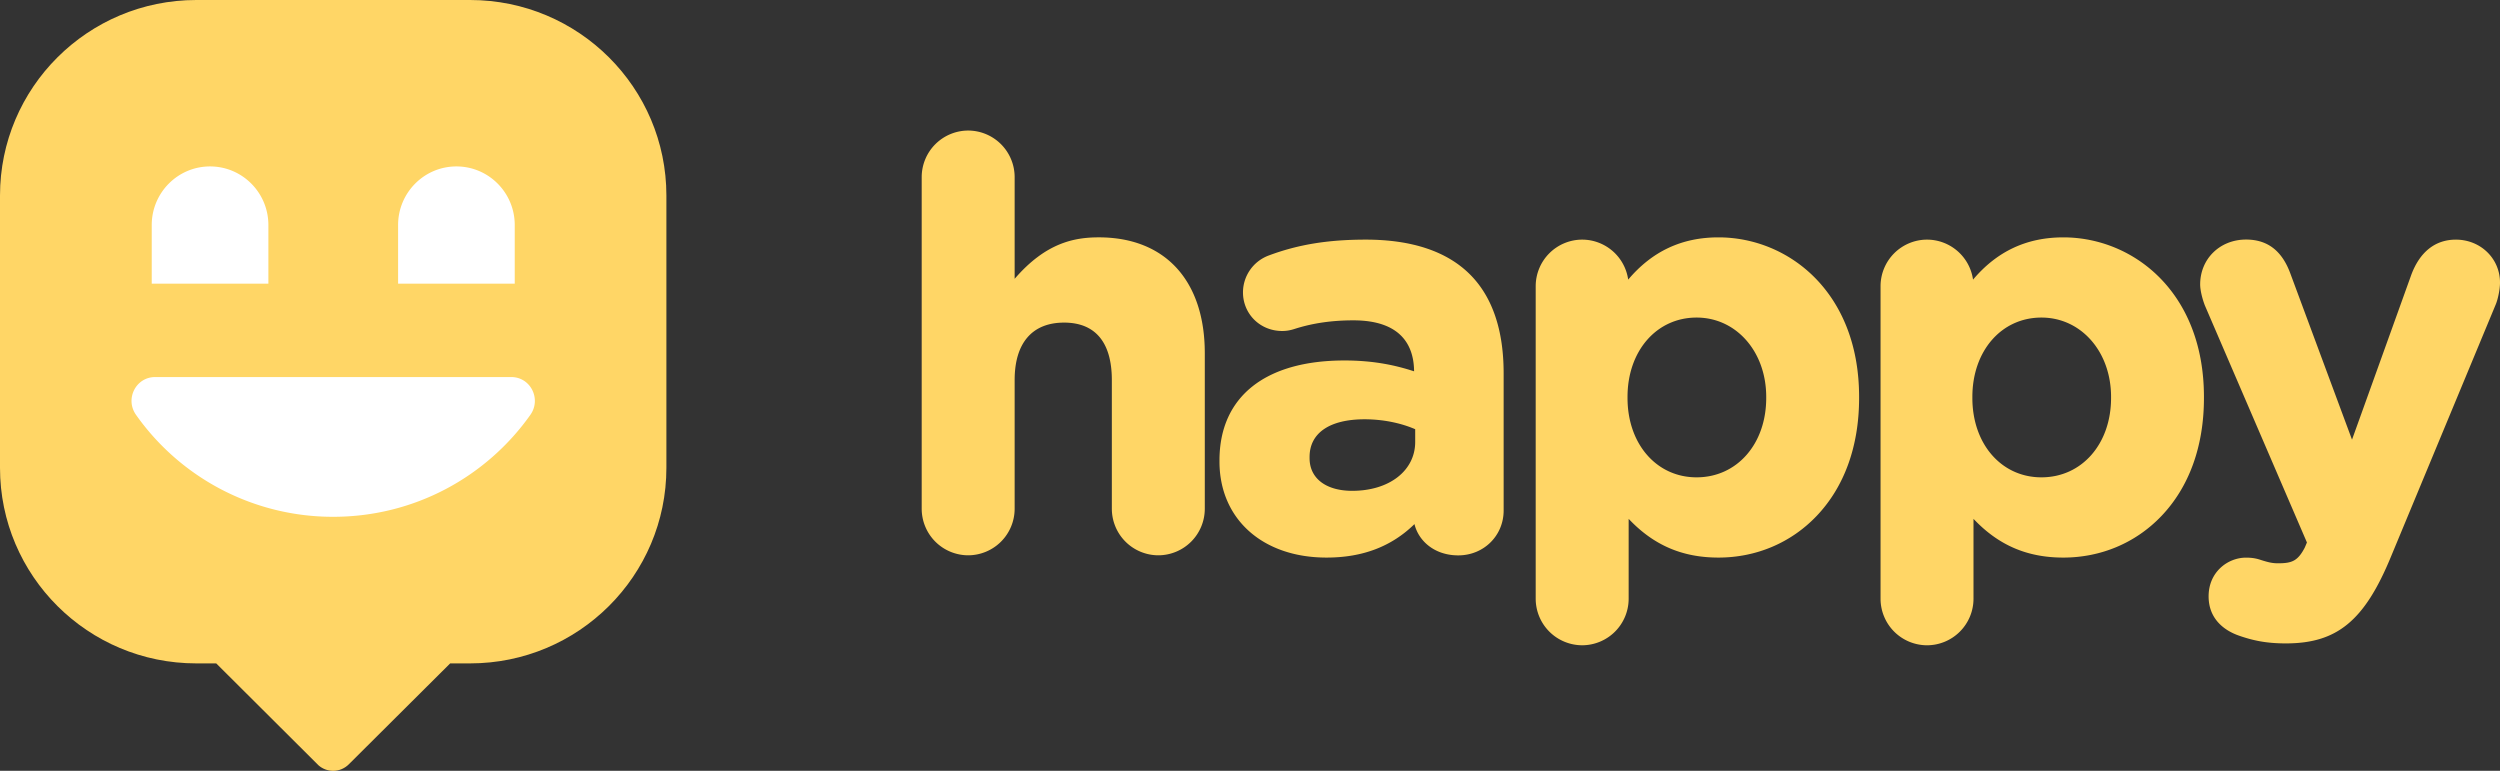
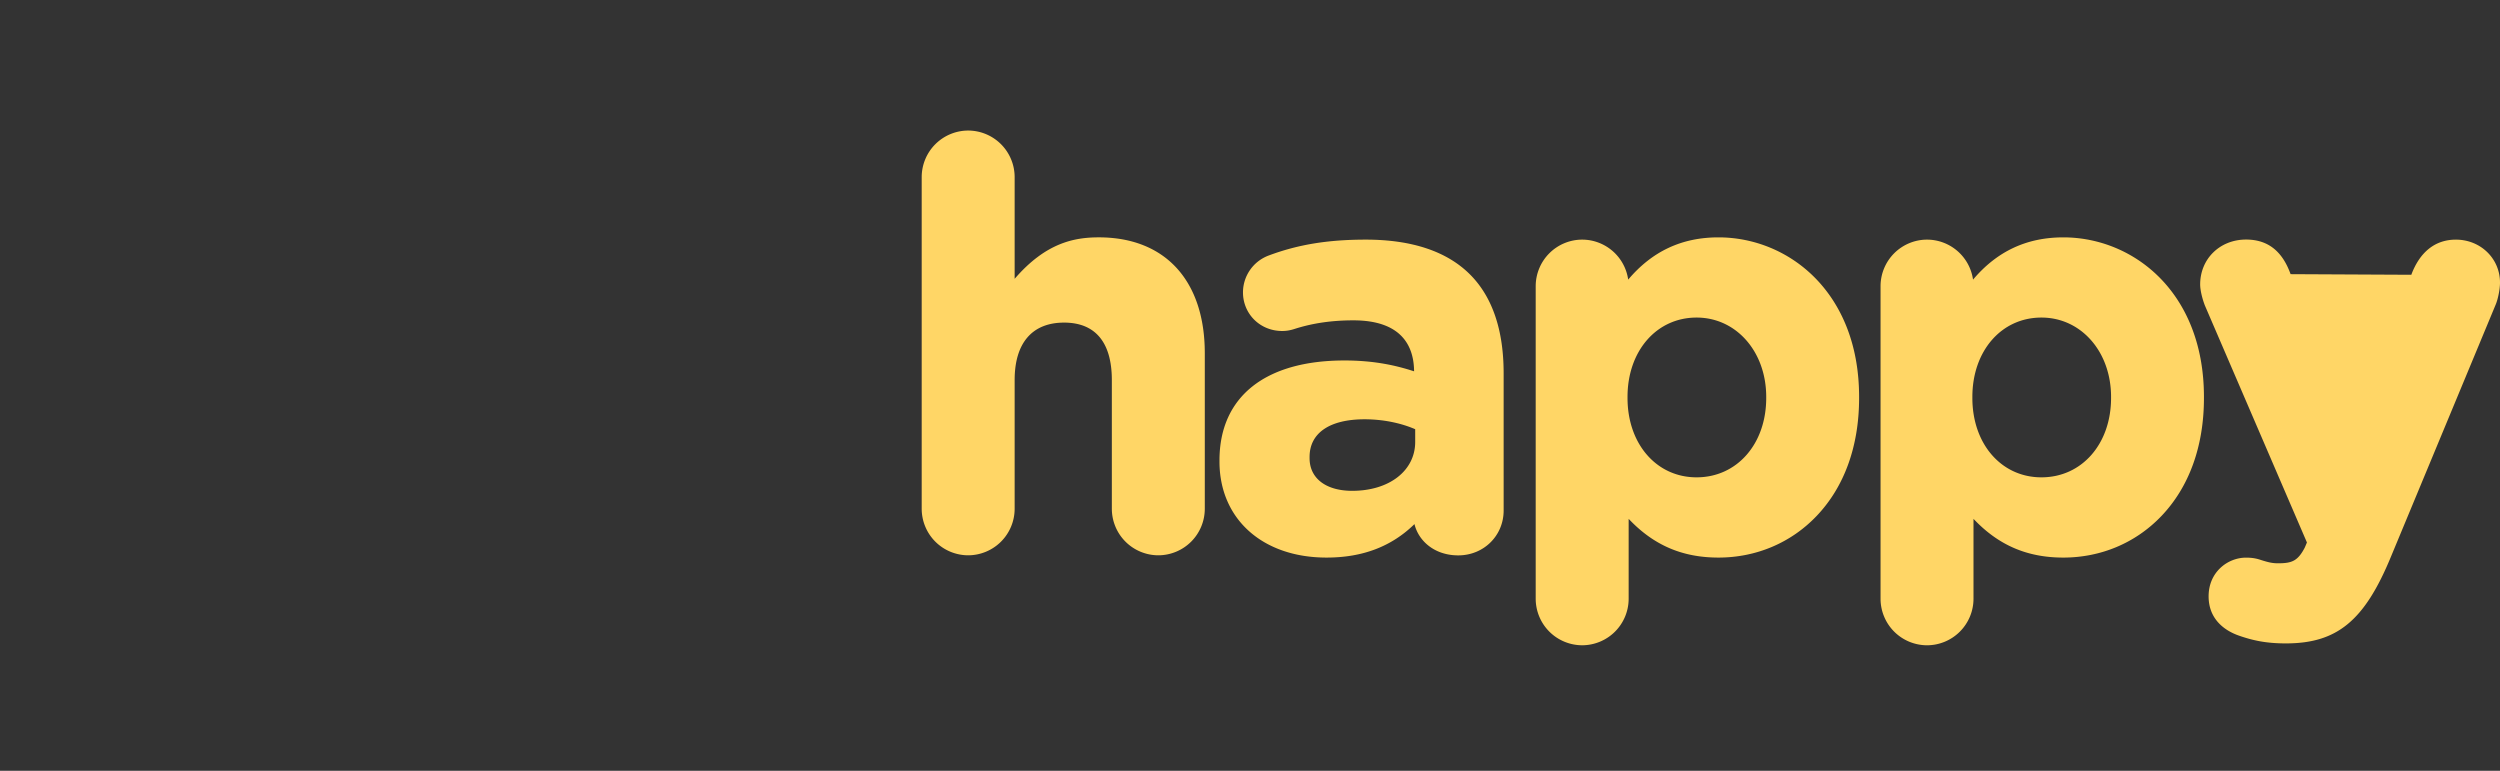
<svg xmlns="http://www.w3.org/2000/svg" width="240" height="74" fill="none" viewBox="0 0 240 74">
  <rect x="0" y="0" width="240" height="74" fill="#333333" stroke="none" />
-   <path fill="#FFD666" fill-rule="evenodd" d="M105.488 22.786c-2.32 0-5.074.492-8.082 3.98v-9.76a4.472 4.472 0 0 0-4.462-4.473 4.472 4.472 0 0 0-4.461 4.472v31.832a4.472 4.472 0 0 0 4.461 4.472 4.472 4.472 0 0 0 4.462-4.471V36.483c0-3.552 1.683-5.513 4.748-5.513 3.002 0 4.583 1.903 4.583 5.513v12.355a4.471 4.471 0 0 0 4.462 4.471 4.471 4.471 0 0 0 4.461-4.471V33.889c-.006-6.95-3.805-11.103-10.172-11.103Zm25.623.218c-3.633 0-6.514.472-9.338 1.533a3.784 3.784 0 0 0-2.447 3.526c0 2.083 1.651 3.712 3.76 3.712.434 0 .797-.064 1.294-.23 1.715-.537 3.525-.792 5.545-.792 4.793 0 5.813 2.65 5.826 4.893-1.664-.543-3.761-1.041-6.686-1.041-7.623 0-11.996 3.494-11.996 9.595v.108c0 5.513 4.131 9.219 10.275 9.219 3.461 0 6.234-1.055 8.445-3.214.376 1.578 1.887 3.003 4.207 3.003 2.441 0 4.353-1.891 4.353-4.306V35.831c0-4.146-1.083-7.34-3.231-9.486-2.218-2.217-5.584-3.341-10.007-3.341Zm-1.294 24.115c-2.53 0-4.098-1.2-4.098-3.136v-.109c0-2.306 1.925-3.622 5.284-3.622 1.72 0 3.435.338 4.856.952v1.22c0 2.76-2.485 4.695-6.042 4.695Zm26.489-20.276c2.307-2.727 5.15-4.056 8.668-4.056 6.712 0 13.5 5.257 13.5 15.312v.109c0 4.631-1.421 8.554-4.105 11.352-2.454 2.561-5.787 3.967-9.395 3.967-3.473 0-6.233-1.188-8.623-3.718v7.666a4.472 4.472 0 0 1-4.462 4.471 4.472 4.472 0 0 1-4.462-4.471v-30a4.472 4.472 0 0 1 4.462-4.471 4.47 4.47 0 0 1 4.417 3.84ZM169.557 38.1c0-4.337-2.874-7.614-6.686-7.614-3.837 0-6.629 3.2-6.629 7.614v.109c0 4.414 2.786 7.615 6.629 7.615 3.875 0 6.686-3.2 6.686-7.615v-.109Zm28.523-15.312c-3.519 0-6.361 1.329-8.669 4.056a4.47 4.47 0 0 0-4.417-3.84 4.471 4.471 0 0 0-4.461 4.473v29.999a4.471 4.471 0 0 0 4.461 4.471 4.471 4.471 0 0 0 4.462-4.471v-7.666c2.39 2.53 5.15 3.718 8.624 3.718 3.607 0 6.941-1.406 9.395-3.967 2.683-2.798 4.104-6.72 4.104-11.352v-.109c0-10.055-6.788-15.312-13.499-15.312Zm-2.104 7.698c3.812 0 6.686 3.277 6.686 7.614v.109c0 4.414-2.81 7.615-6.686 7.615-3.843 0-6.628-3.2-6.628-7.615v-.109c0-4.414 2.791-7.614 6.628-7.614Zm35.509-4.108c.828-2.21 2.307-3.373 4.276-3.373 2.378 0 4.245 1.82 4.239 4.133 0 .67-.217 1.642-.408 2.089L229.528 53.45c-2.53 6.139-5.169 8.317-10.083 8.317-1.734 0-3.066-.23-4.596-.779-1.052-.383-2.823-1.38-2.823-3.743 0-2.326 1.829-3.712 3.594-3.712.701 0 1.122.121 1.46.236.695.218 1.077.307 1.606.307 1.339 0 1.9-.217 2.575-1.514l.204-.485-9.79-22.736c-.223-.562-.459-1.431-.459-2.038 0-2.453 1.893-4.306 4.404-4.306 2.072 0 3.474 1.086 4.277 3.322l5.896 15.888 5.692-15.83Z" clip-rule="evenodd" />
-   <path fill="#FFD666" d="M63.974 18.779v26.129c0 10.37-8.44 18.778-18.85 18.778h-1.907l-9.736 9.693c-.382.38-.91.621-1.494.621-.54 0-1.03-.196-1.405-.525l-.165-.165-.006-.006-9.654-9.618h-1.913C8.44 63.686 0 55.278 0 44.908v-26.13C0 8.409 8.44 0 18.85 0h26.274c10.41 0 18.85 8.408 18.85 18.779Z" />
-   <path fill="#fff" d="M14.895 36.197c-1.856 0-2.913 2.107-1.837 3.628a23.132 23.132 0 0 0 18.932 9.788c7.822 0 14.739-3.87 18.926-9.788 1.076-1.521.019-3.628-1.837-3.628H14.895ZM25.764 27.23H14.566v-5.626c0-3.106 2.508-5.627 5.599-5.627 3.09 0 5.6 2.52 5.6 5.627v5.626ZM49.415 27.23H38.217v-5.626c0-3.106 2.508-5.627 5.599-5.627 3.09 0 5.599 2.52 5.599 5.627v5.626Z" />
+   <path fill="#FFD666" fill-rule="evenodd" d="M105.488 22.786c-2.32 0-5.074.492-8.082 3.98v-9.76a4.472 4.472 0 0 0-4.462-4.473 4.472 4.472 0 0 0-4.461 4.472v31.832a4.472 4.472 0 0 0 4.461 4.472 4.472 4.472 0 0 0 4.462-4.471V36.483c0-3.552 1.683-5.513 4.748-5.513 3.002 0 4.583 1.903 4.583 5.513v12.355a4.471 4.471 0 0 0 4.462 4.471 4.471 4.471 0 0 0 4.461-4.471V33.889c-.006-6.95-3.805-11.103-10.172-11.103Zm25.623.218c-3.633 0-6.514.472-9.338 1.533a3.784 3.784 0 0 0-2.447 3.526c0 2.083 1.651 3.712 3.76 3.712.434 0 .797-.064 1.294-.23 1.715-.537 3.525-.792 5.545-.792 4.793 0 5.813 2.65 5.826 4.893-1.664-.543-3.761-1.041-6.686-1.041-7.623 0-11.996 3.494-11.996 9.595v.108c0 5.513 4.131 9.219 10.275 9.219 3.461 0 6.234-1.055 8.445-3.214.376 1.578 1.887 3.003 4.207 3.003 2.441 0 4.353-1.891 4.353-4.306V35.831c0-4.146-1.083-7.34-3.231-9.486-2.218-2.217-5.584-3.341-10.007-3.341Zm-1.294 24.115c-2.53 0-4.098-1.2-4.098-3.136v-.109c0-2.306 1.925-3.622 5.284-3.622 1.72 0 3.435.338 4.856.952v1.22c0 2.76-2.485 4.695-6.042 4.695Zm26.489-20.276c2.307-2.727 5.15-4.056 8.668-4.056 6.712 0 13.5 5.257 13.5 15.312v.109c0 4.631-1.421 8.554-4.105 11.352-2.454 2.561-5.787 3.967-9.395 3.967-3.473 0-6.233-1.188-8.623-3.718v7.666a4.472 4.472 0 0 1-4.462 4.471 4.472 4.472 0 0 1-4.462-4.471v-30a4.472 4.472 0 0 1 4.462-4.471 4.47 4.47 0 0 1 4.417 3.84ZM169.557 38.1c0-4.337-2.874-7.614-6.686-7.614-3.837 0-6.629 3.2-6.629 7.614v.109c0 4.414 2.786 7.615 6.629 7.615 3.875 0 6.686-3.2 6.686-7.615v-.109Zm28.523-15.312c-3.519 0-6.361 1.329-8.669 4.056a4.47 4.47 0 0 0-4.417-3.84 4.471 4.471 0 0 0-4.461 4.473v29.999a4.471 4.471 0 0 0 4.461 4.471 4.471 4.471 0 0 0 4.462-4.471v-7.666c2.39 2.53 5.15 3.718 8.624 3.718 3.607 0 6.941-1.406 9.395-3.967 2.683-2.798 4.104-6.72 4.104-11.352v-.109c0-10.055-6.788-15.312-13.499-15.312Zm-2.104 7.698c3.812 0 6.686 3.277 6.686 7.614v.109c0 4.414-2.81 7.615-6.686 7.615-3.843 0-6.628-3.2-6.628-7.615v-.109c0-4.414 2.791-7.614 6.628-7.614Zm35.509-4.108c.828-2.21 2.307-3.373 4.276-3.373 2.378 0 4.245 1.82 4.239 4.133 0 .67-.217 1.642-.408 2.089L229.528 53.45c-2.53 6.139-5.169 8.317-10.083 8.317-1.734 0-3.066-.23-4.596-.779-1.052-.383-2.823-1.38-2.823-3.743 0-2.326 1.829-3.712 3.594-3.712.701 0 1.122.121 1.46.236.695.218 1.077.307 1.606.307 1.339 0 1.9-.217 2.575-1.514l.204-.485-9.79-22.736c-.223-.562-.459-1.431-.459-2.038 0-2.453 1.893-4.306 4.404-4.306 2.072 0 3.474 1.086 4.277 3.322Z" clip-rule="evenodd" />
</svg>